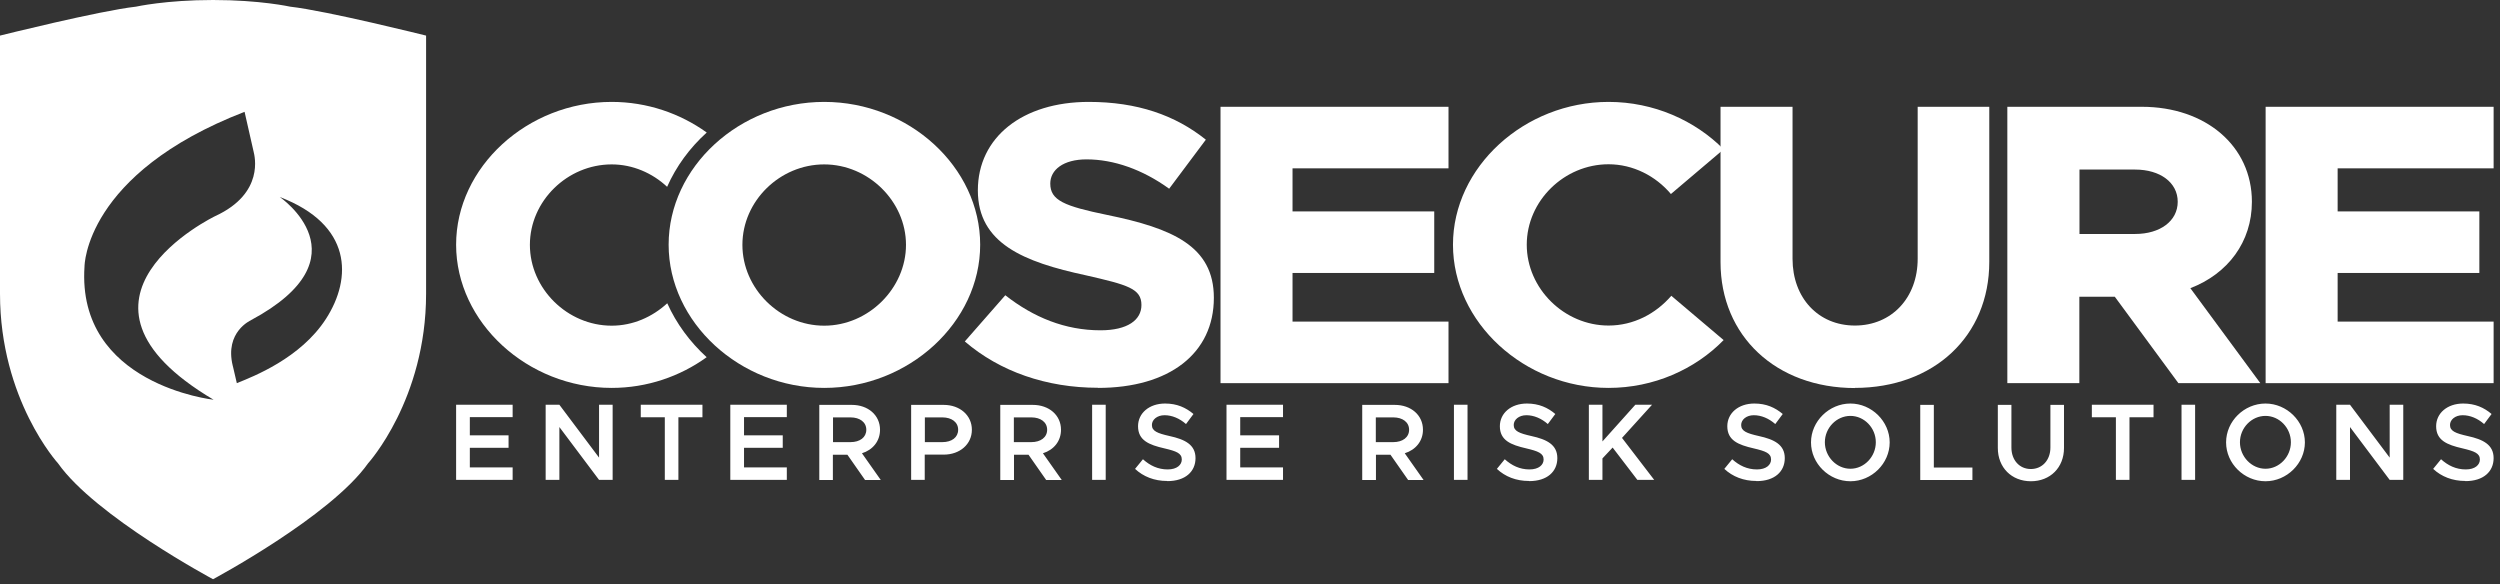
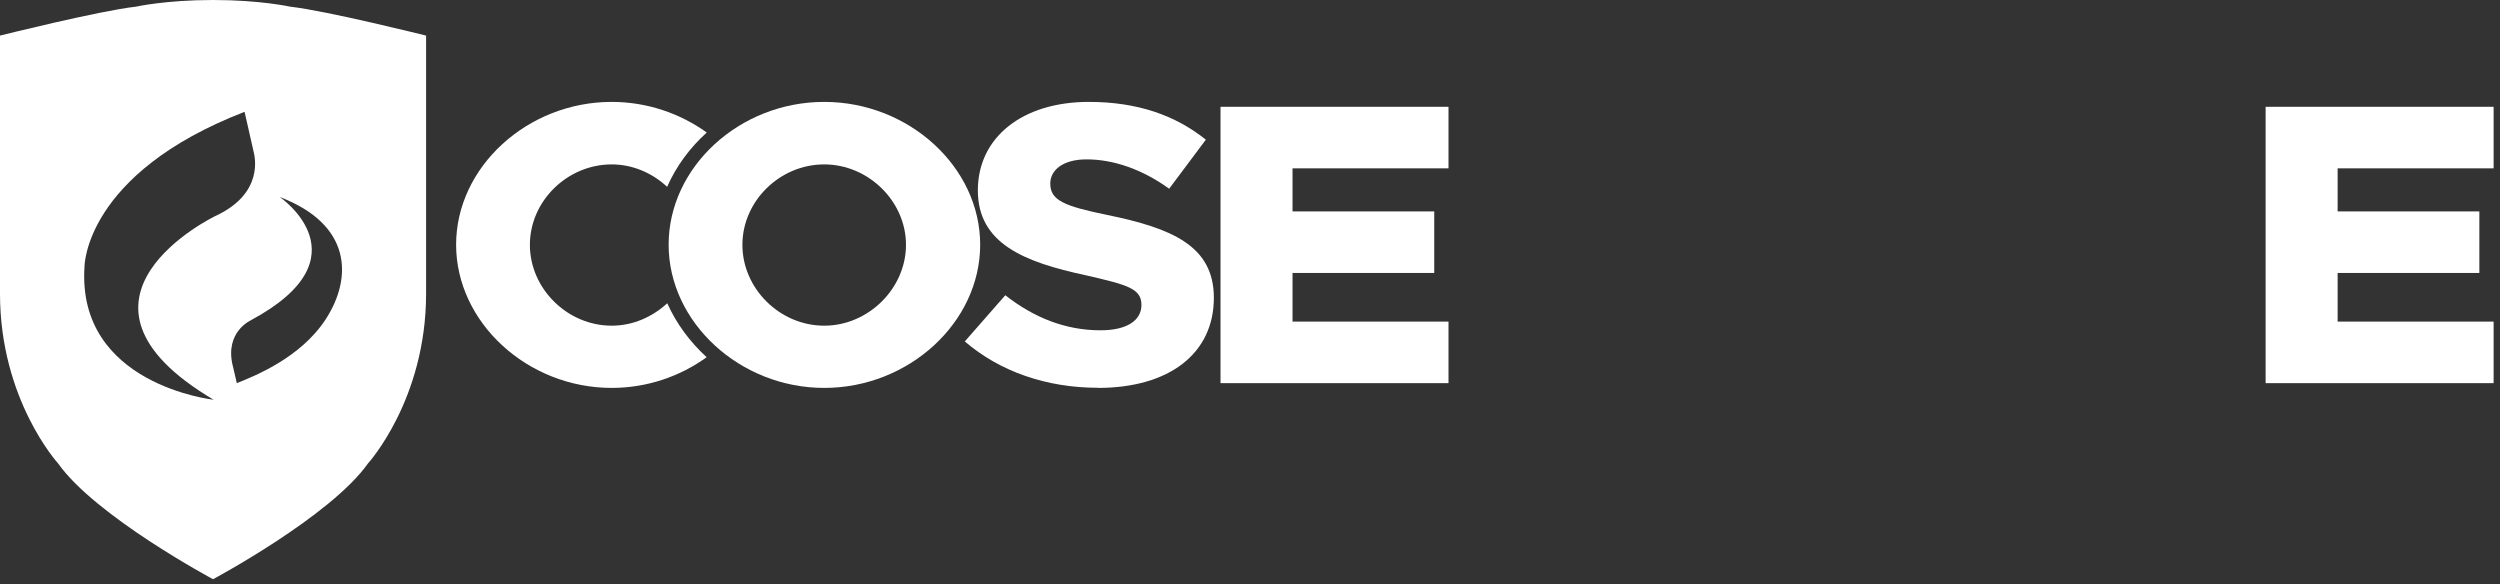
<svg xmlns="http://www.w3.org/2000/svg" width="184" height="43" viewBox="0 0 184 43" fill="none">
  <rect x="0" y="0" width="184" height="43" fill="#333333" stroke="none" />
  <g clip-path="url(#clip0_1_190)">
    <path d="M166.75 7.86V28.2H183.53V23.67H172.05V20.09H182.48V15.56H172.05V12.39H183.53V7.86H166.75Z" fill="white" />
-     <path d="M166.36 28.2L161.21 21.21C163.97 20.15 165.74 17.81 165.74 14.85C165.74 10.74 162.33 7.86 157.64 7.86H147.74V28.2H153.04V21.84H155.65L160.33 28.2H166.35H166.36ZM153.05 12.48H157.15C158.98 12.48 160.28 13.43 160.28 14.85C160.28 16.27 158.98 17.22 157.15 17.22H153.05V12.48Z" fill="white" />
-     <path d="M136.511 28.55C142.341 28.55 146.411 24.73 146.411 19.28V7.86H141.141V19.05C141.141 21.92 139.221 23.96 136.521 23.96C133.821 23.96 131.931 21.92 131.931 19.05V7.86H126.631V19.29C126.631 24.74 130.731 28.56 136.531 28.56" fill="white" />
-     <path d="M118.389 28.55C121.709 28.55 124.749 27.19 126.859 25.03L123.009 21.77C121.859 23.1 120.219 23.96 118.389 23.96C115.129 23.96 112.369 21.24 112.369 18.01C112.369 14.78 115.129 12.09 118.389 12.09C120.189 12.09 121.859 12.95 122.979 14.28L126.859 10.99C124.749 8.86 121.709 7.5 118.389 7.5C112.189 7.5 106.939 12.3 106.939 18.01C106.939 23.72 112.179 28.55 118.389 28.55Z" fill="white" />
    <path d="M106.61 12.39V7.86H89.83V28.2H106.61V23.67H95.13V20.09H105.56V15.56H95.13V12.39H106.61Z" fill="white" />
    <path d="M80.81 28.55C86.08 28.55 89.34 26 89.34 21.92C89.34 18.1 86.27 16.8 81.49 15.82C78.33 15.17 77.3 14.75 77.3 13.51C77.3 12.5 78.26 11.73 79.97 11.73C81.96 11.73 84.09 12.47 86.05 13.89L88.75 10.28C86.49 8.47 83.69 7.5 80.13 7.5C75.26 7.5 71.97 10.1 71.97 14.01C71.97 17.92 75.35 19.28 79.91 20.26C83.01 20.97 84.01 21.24 84.01 22.45C84.01 23.55 82.99 24.31 81 24.31C78.39 24.31 76.07 23.36 73.99 21.73L71.01 25.13C73.59 27.35 77.03 28.54 80.81 28.54" fill="white" />
    <path d="M60.661 28.55C66.901 28.55 72.141 23.72 72.141 18.01C72.141 12.3 66.901 7.5 60.661 7.5C54.421 7.5 49.211 12.3 49.211 18.01C49.211 23.72 54.451 28.55 60.661 28.55ZM60.661 23.97C57.401 23.97 54.641 21.25 54.641 18.02C54.641 14.79 57.401 12.1 60.661 12.1C63.921 12.1 66.681 14.82 66.681 18.02C66.681 21.22 63.921 23.97 60.661 23.97Z" fill="white" />
    <path d="M52.01 9.75C50.06 8.35 47.63 7.5 45.02 7.5C38.81 7.5 33.57 12.3 33.57 18.01C33.57 23.72 38.81 28.55 45.02 28.55C47.63 28.55 50.06 27.7 52.01 26.29C50.77 25.16 49.78 23.81 49.11 22.32C48.01 23.33 46.58 23.97 45.02 23.97C41.76 23.97 39 21.25 39 18.02C39 14.79 41.76 12.1 45.02 12.1C46.56 12.1 48.01 12.73 49.1 13.75C49.77 12.24 50.76 10.89 52.01 9.76" fill="white" />
-     <path d="M37.73 30.71V29.79H33.57V35.32H37.73V34.4H34.58V32.96H37.43V32.04H34.58V30.7H37.73V30.71ZM40.16 35.32H41.17V31.43L44.09 35.32H45.09V29.79H44.09V33.68L41.17 29.79H40.16V35.32ZM48.93 35.32H49.93V30.71H51.7V29.79H47.16V30.71H48.93V35.32ZM57.91 30.71V29.79H53.75V35.32H57.91V34.4H54.76V32.96H57.61V32.04H54.76V30.7H57.91V30.71ZM64.82 35.32L63.44 33.36C64.24 33.11 64.77 32.47 64.77 31.63C64.77 30.55 63.88 29.8 62.7 29.8H60.3V35.33H61.3V33.47H62.37L63.67 35.33H64.81L64.82 35.32ZM61.31 30.72H62.6C63.28 30.72 63.76 31.07 63.76 31.63C63.76 32.19 63.29 32.54 62.6 32.54H61.31V30.72ZM67.06 35.32H68.06V33.46H69.46C70.64 33.46 71.53 32.7 71.53 31.63C71.53 30.56 70.64 29.8 69.46 29.8H67.06V35.33V35.32ZM68.07 32.54V30.72H69.36C70.04 30.72 70.52 31.07 70.52 31.63C70.52 32.19 70.05 32.54 69.36 32.54H68.07ZM78.14 35.32L76.76 33.36C77.56 33.11 78.09 32.47 78.09 31.63C78.09 30.55 77.2 29.8 76.02 29.8H73.62V35.33H74.63V33.47H75.7L77 35.33H78.14V35.32ZM74.62 30.72H75.91C76.59 30.72 77.07 31.07 77.07 31.63C77.07 32.19 76.59 32.54 75.91 32.54H74.62V30.72ZM80.38 35.32H81.38V29.79H80.38V35.32ZM85.92 35.41C87.24 35.41 87.99 34.71 87.99 33.72C87.99 32.73 87.22 32.34 86.07 32.09C85.19 31.89 84.78 31.73 84.78 31.28C84.78 30.89 85.16 30.56 85.71 30.56C86.26 30.56 86.81 30.79 87.29 31.21L87.84 30.47C87.28 30 86.63 29.7 85.75 29.7C84.58 29.7 83.76 30.41 83.76 31.37C83.76 32.41 84.56 32.74 85.7 33C86.59 33.21 86.98 33.36 86.98 33.82C86.98 34.21 86.63 34.55 85.94 34.55C85.22 34.55 84.63 34.26 84.12 33.8L83.54 34.51C84.15 35.08 84.96 35.4 85.9 35.4M94.43 30.71V29.79H90.27V35.32H94.43V34.4H91.28V32.96H94.14V32.04H91.28V30.7H94.43V30.71ZM104.77 35.32L103.39 33.36C104.19 33.11 104.73 32.47 104.73 31.63C104.73 30.55 103.85 29.8 102.66 29.8H100.26V35.33H101.27V33.47H102.34L103.64 35.33H104.78L104.77 35.32ZM101.26 30.72H102.55C103.23 30.72 103.71 31.07 103.71 31.63C103.71 32.19 103.23 32.54 102.55 32.54H101.26V30.72ZM107.01 35.32H108.01V29.79H107.01V35.32ZM112.55 35.41C113.87 35.41 114.62 34.71 114.62 33.72C114.62 32.73 113.85 32.34 112.7 32.09C111.82 31.89 111.41 31.73 111.41 31.28C111.41 30.89 111.79 30.56 112.34 30.56C112.89 30.56 113.44 30.79 113.92 31.21L114.47 30.47C113.92 30 113.26 29.7 112.38 29.7C111.21 29.7 110.39 30.41 110.39 31.37C110.39 32.41 111.19 32.74 112.33 33C113.21 33.21 113.61 33.36 113.61 33.82C113.61 34.21 113.26 34.55 112.57 34.55C111.85 34.55 111.26 34.26 110.75 33.8L110.17 34.51C110.78 35.08 111.58 35.4 112.53 35.4M116.94 35.32H117.94V33.74L118.69 32.94L120.51 35.32H121.75L119.38 32.23L121.59 29.79H120.36L117.94 32.49V29.79H116.94V35.32ZM129.29 35.41C130.61 35.41 131.36 34.71 131.36 33.72C131.36 32.73 130.59 32.34 129.44 32.09C128.56 31.89 128.15 31.73 128.15 31.28C128.15 30.89 128.53 30.56 129.08 30.56C129.63 30.56 130.18 30.79 130.66 31.21L131.21 30.47C130.65 30 130 29.7 129.12 29.7C127.95 29.7 127.13 30.41 127.13 31.37C127.13 32.41 127.93 32.74 129.07 33C129.96 33.21 130.35 33.36 130.35 33.82C130.35 34.21 130 34.55 129.31 34.55C128.59 34.55 128 34.26 127.49 33.8L126.91 34.51C127.52 35.08 128.33 35.4 129.27 35.4M136.19 35.42C137.76 35.42 139.08 34.11 139.08 32.56C139.08 31.01 137.75 29.7 136.19 29.7C134.63 29.7 133.29 31 133.29 32.56C133.29 34.12 134.62 35.42 136.19 35.42ZM136.19 34.5C135.17 34.5 134.31 33.61 134.31 32.55C134.31 31.49 135.17 30.61 136.19 30.61C137.21 30.61 138.06 31.49 138.06 32.55C138.06 33.61 137.21 34.5 136.19 34.5ZM142.33 34.41V29.8H141.33V35.33H145.17V34.41H142.33ZM149.47 35.42C150.9 35.42 151.91 34.41 151.91 32.97V29.8H150.91V32.94C150.91 33.86 150.31 34.52 149.47 34.52C148.63 34.52 148.04 33.86 148.04 32.94V29.8H147.04V32.97C147.04 34.41 148.05 35.42 149.48 35.42M155.73 35.32H156.73V30.71H158.5V29.79H153.96V30.71H155.73V35.32ZM160.56 35.32H161.56V29.79H160.56V35.32ZM166.74 35.42C168.31 35.42 169.64 34.11 169.64 32.56C169.64 31.01 168.31 29.7 166.74 29.7C165.17 29.7 163.84 31 163.84 32.56C163.84 34.12 165.17 35.42 166.74 35.42ZM166.74 34.5C165.72 34.5 164.86 33.61 164.86 32.55C164.86 31.49 165.72 30.61 166.74 30.61C167.76 30.61 168.61 31.49 168.61 32.55C168.61 33.61 167.76 34.5 166.74 34.5ZM171.95 35.32H172.96V31.43L175.88 35.32H176.88V29.79H175.88V33.68L172.96 29.79H171.95V35.32ZM181.46 35.41C182.78 35.41 183.53 34.71 183.53 33.72C183.53 32.73 182.76 32.34 181.61 32.09C180.73 31.89 180.32 31.73 180.32 31.28C180.32 30.89 180.7 30.56 181.25 30.56C181.8 30.56 182.35 30.79 182.83 31.21L183.38 30.47C182.83 30 182.17 29.7 181.29 29.7C180.12 29.7 179.3 30.41 179.3 31.37C179.3 32.41 180.1 32.74 181.24 33C182.12 33.21 182.52 33.36 182.52 33.82C182.52 34.21 182.17 34.55 181.48 34.55C180.76 34.55 180.17 34.26 179.66 33.8L179.08 34.51C179.69 35.08 180.5 35.4 181.45 35.4" fill="white" />
    <path d="M15.68 0C12.2 0 10.01 0.49 10.01 0.49C7.32 0.79 0 2.62 0 2.62V21.62C0 29.42 4.27 34.1 4.27 34.1C7.02 38 15.68 42.63 15.68 42.63C15.68 42.63 24.34 38 27.09 34.1C27.09 34.1 31.36 29.41 31.36 21.62V2.62C31.36 2.62 24.04 0.79 21.35 0.49C21.35 0.49 19.16 0 15.68 0ZM6.22 19.61C6.22 19.61 6.22 12.79 18 8.23C18 8.23 18.61 10.9 18.67 11.18C18.73 11.45 19.49 14.22 15.85 15.9C15.85 15.9 3.17 21.99 15.72 29.42C15.72 29.42 5.63 28.32 6.22 19.61ZM18.46 23.57C27.11 18.94 20.59 14.5 20.59 14.5C25.91 16.53 25.94 20.45 23.99 23.47C22.12 26.37 18.64 27.71 17.43 28.2C17.13 26.89 17.13 26.92 17.13 26.92C16.52 24.42 18.47 23.57 18.47 23.57" fill="white" />
  </g>
  <defs>
    <clipPath id="clip0_1_190">
      <rect width="184" height="43" fill="white" />
    </clipPath>
  </defs>
</svg>